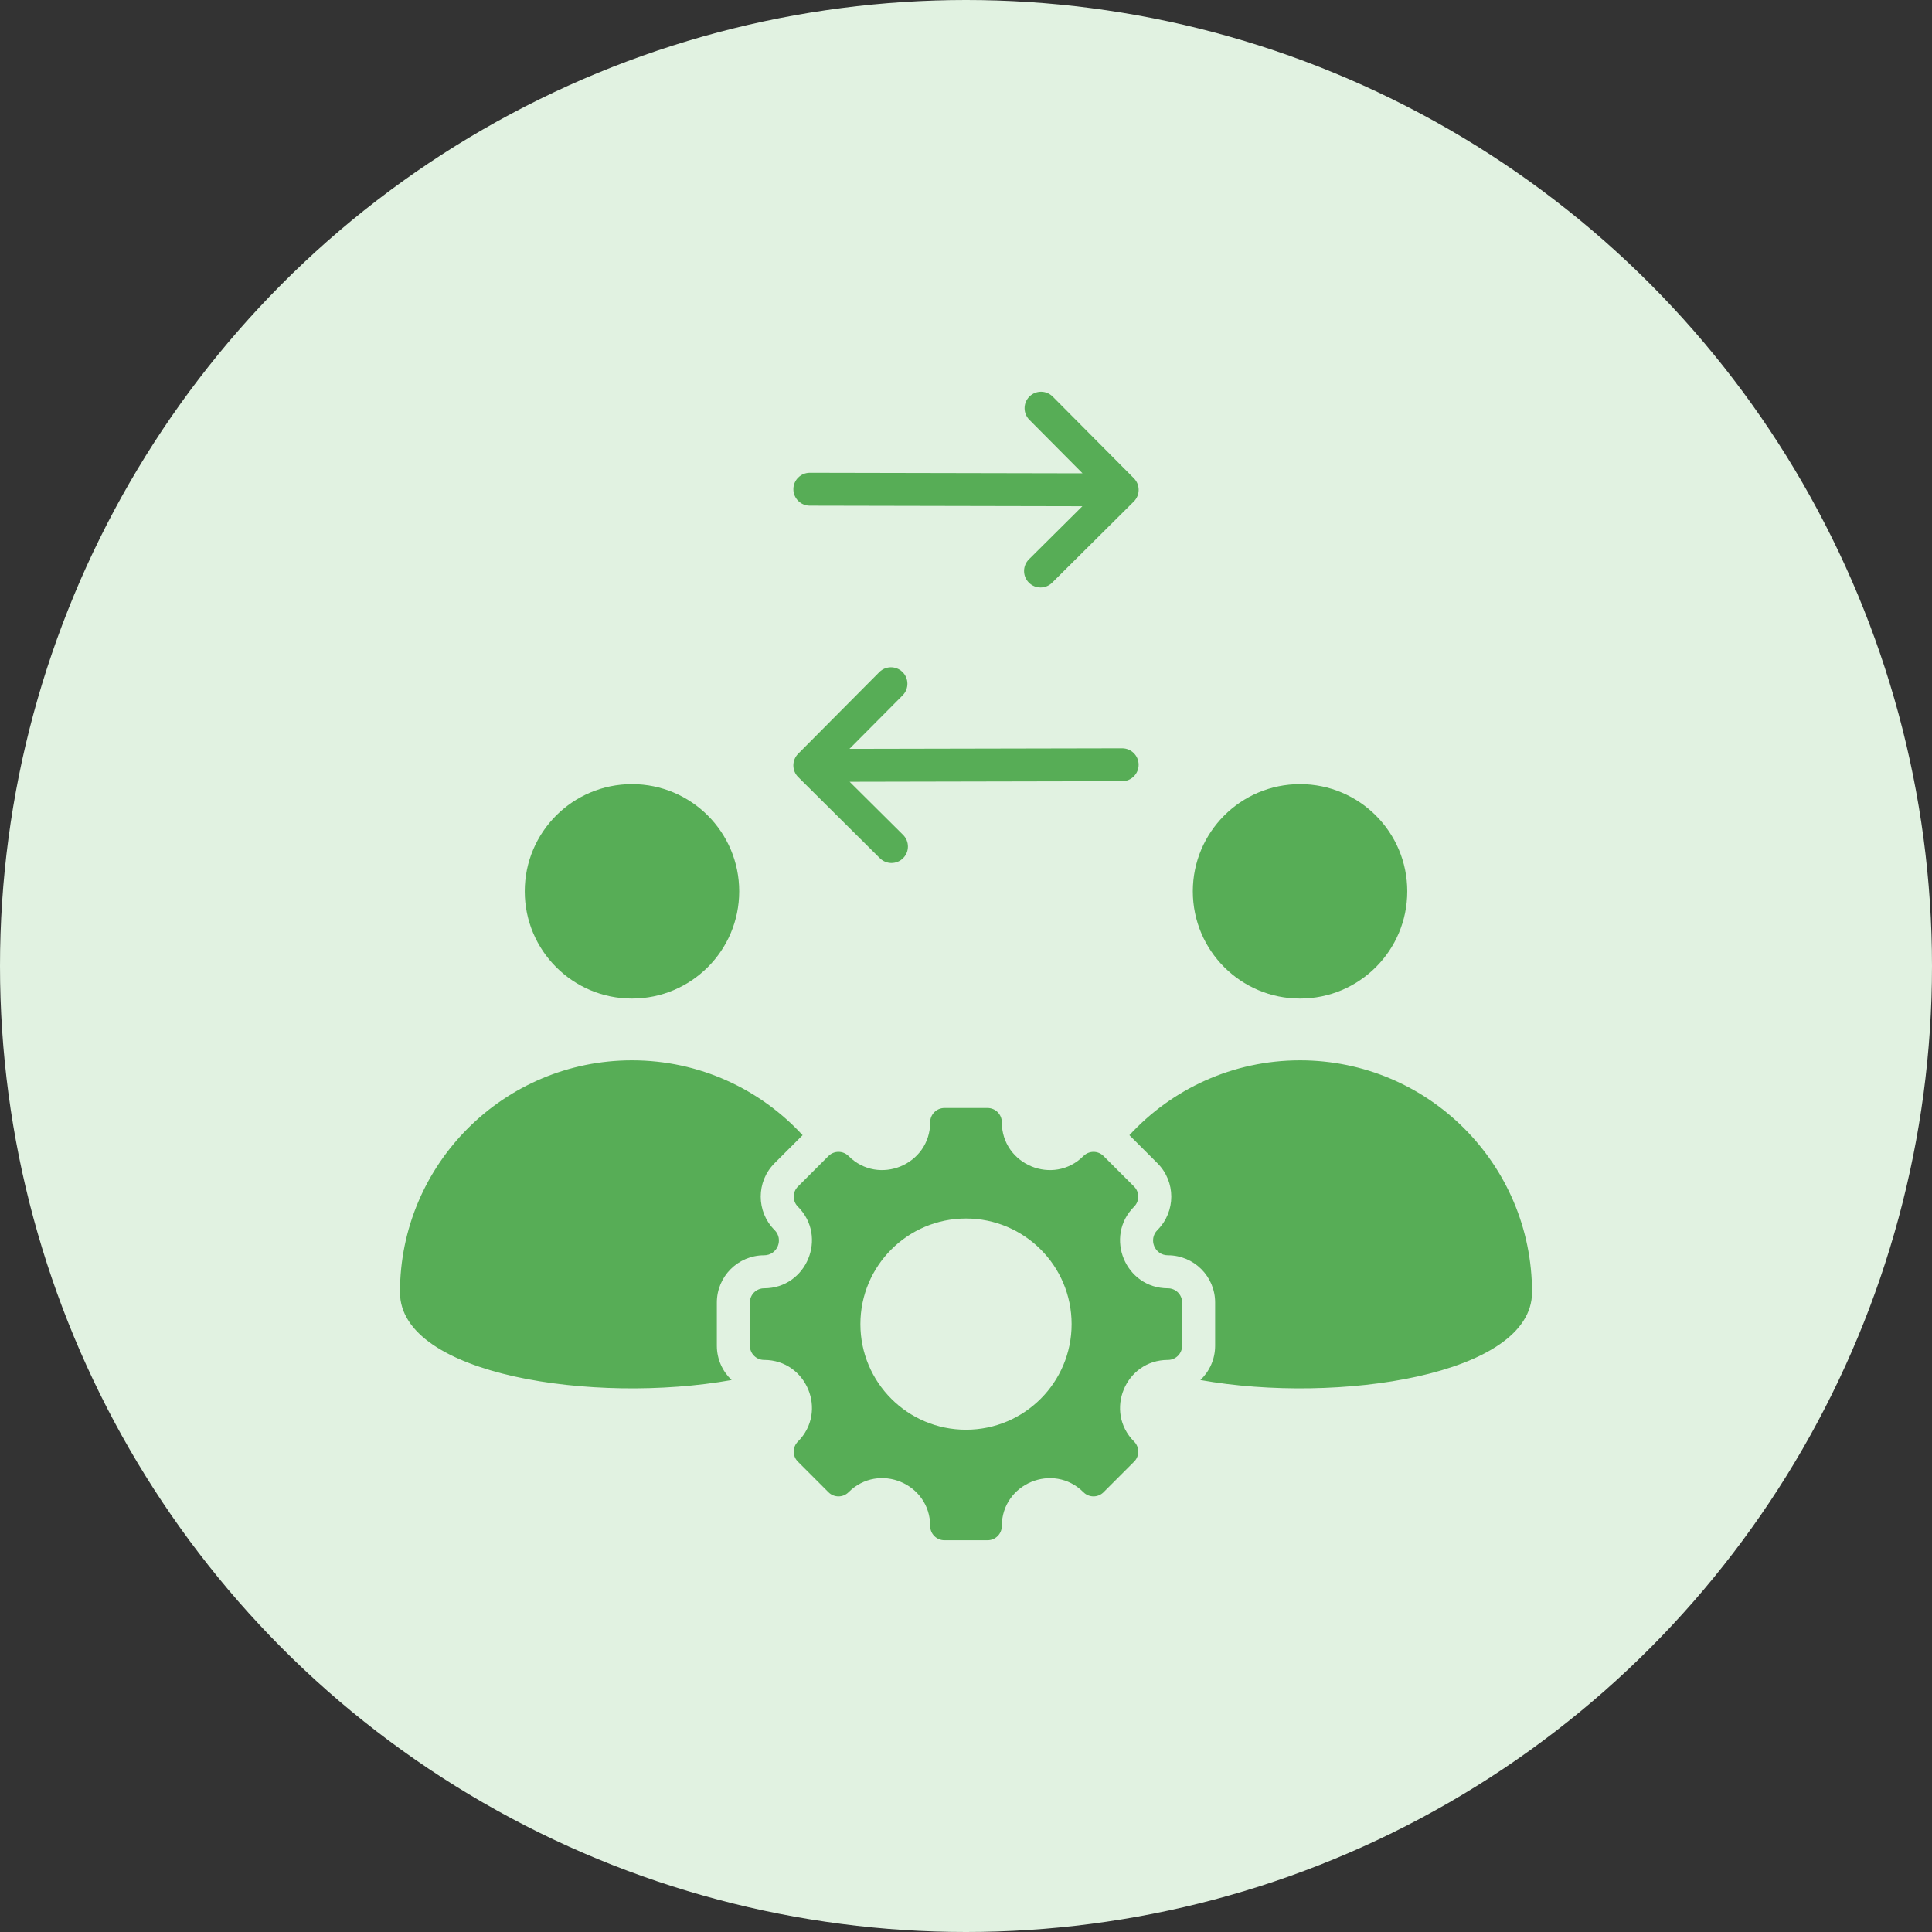
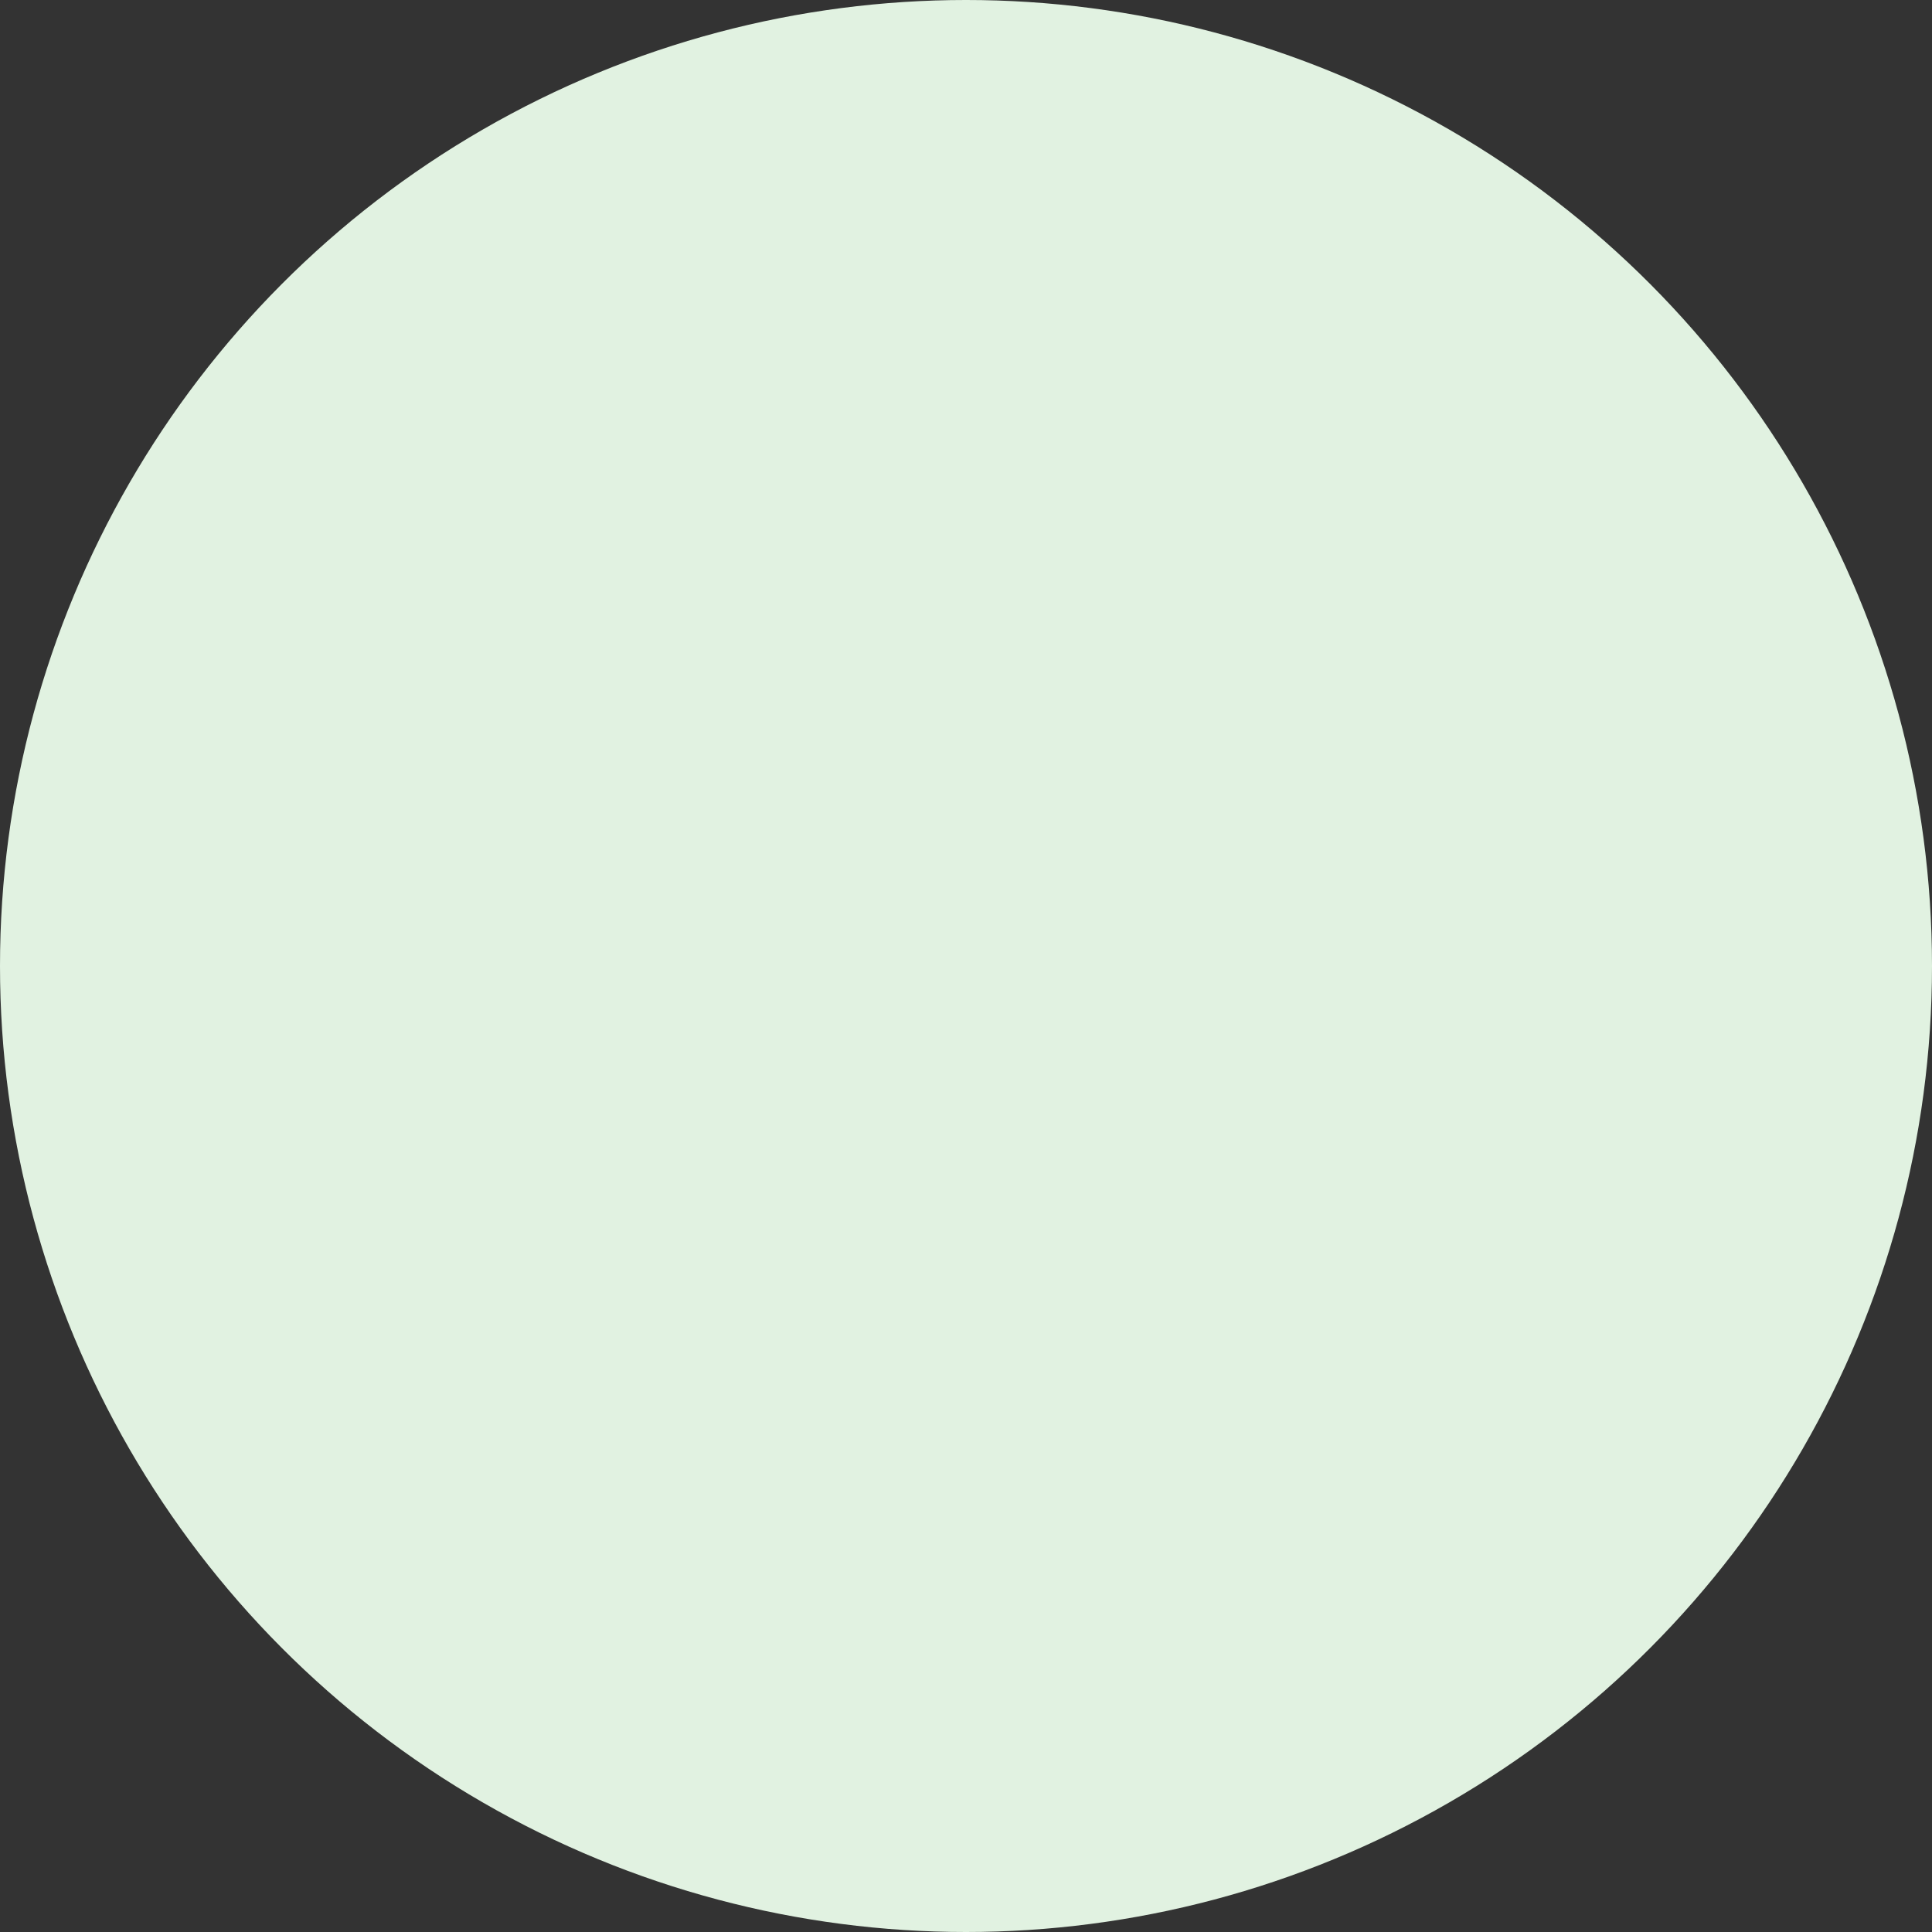
<svg xmlns="http://www.w3.org/2000/svg" width="80" height="80" viewBox="0 0 80 80" fill="none">
  <rect x="0" y="0" width="80" height="80" fill="#333333" stroke="none" />
  <circle cx="40" cy="40" r="40" fill="#E1F2E1" />
-   <path fill-rule="evenodd" clip-rule="evenodd" d="M63.438 53.512C63.438 56.947 55.383 58.157 49.705 57.144C50.081 56.788 50.316 56.283 50.316 55.724C50.316 55.127 50.316 54.531 50.316 53.934C50.316 52.855 49.441 51.979 48.361 51.979C47.813 51.979 47.54 51.319 47.928 50.932C48.691 50.169 48.691 48.93 47.928 48.167L46.766 47.005C48.521 45.1 51.037 43.906 53.831 43.906C59.137 43.906 63.438 48.207 63.438 53.512ZM48.361 56.312C48.686 56.312 48.949 56.048 48.949 55.724V53.934C48.949 53.609 48.686 53.346 48.361 53.346C46.599 53.346 45.715 51.211 46.961 49.965C47.19 49.736 47.19 49.363 46.961 49.134L45.695 47.868C45.466 47.639 45.093 47.639 44.864 47.868C43.618 49.114 41.483 48.23 41.483 46.468C41.483 46.143 41.219 45.88 40.895 45.88H39.105C38.781 45.88 38.517 46.143 38.517 46.468C38.517 48.23 36.382 49.114 35.136 47.868C34.906 47.639 34.534 47.639 34.305 47.868L33.039 49.134C32.809 49.363 32.809 49.736 33.039 49.965C34.285 51.211 33.401 53.346 31.639 53.346C31.314 53.346 31.051 53.609 31.051 53.934V55.724C31.051 56.048 31.314 56.312 31.639 56.312C33.401 56.312 34.285 58.447 33.039 59.693C32.809 59.922 32.809 60.295 33.039 60.524L34.305 61.79C34.534 62.019 34.906 62.019 35.136 61.79C36.384 60.542 38.517 61.426 38.517 63.19C38.517 63.515 38.781 63.778 39.105 63.778H40.895C41.219 63.778 41.483 63.515 41.483 63.19C41.483 61.428 43.618 60.544 44.864 61.79C45.093 62.019 45.466 62.019 45.695 61.79L46.961 60.524C47.19 60.295 47.19 59.922 46.961 59.693C45.715 58.447 46.599 56.312 48.361 56.312ZM33.533 20.939C33.157 20.939 32.852 20.634 32.852 20.258C32.852 19.881 33.157 19.577 33.533 19.577L44.826 19.6L42.624 17.384C42.359 17.117 42.36 16.685 42.627 16.42C42.894 16.154 43.325 16.156 43.591 16.423L46.951 19.804C47.216 20.071 47.215 20.502 46.948 20.768L43.567 24.128C43.3 24.393 42.868 24.392 42.603 24.125C42.337 23.858 42.339 23.426 42.605 23.161L44.818 20.962L33.533 20.939ZM46.467 30.986C46.843 30.986 47.148 31.291 47.148 31.667C47.148 32.043 46.843 32.348 46.467 32.348L35.181 32.371L37.394 34.57C37.661 34.835 37.663 35.267 37.397 35.534C37.132 35.801 36.7 35.802 36.433 35.536L33.052 32.177C32.785 31.911 32.784 31.48 33.049 31.213L36.409 27.832C36.675 27.565 37.106 27.564 37.373 27.829C37.64 28.095 37.641 28.526 37.376 28.793L35.174 31.009L46.467 30.986ZM40 50.456C42.415 50.456 44.373 52.414 44.373 54.829C44.373 57.244 42.415 59.202 40 59.202C37.585 59.202 35.627 57.244 35.627 54.829C35.627 52.414 37.585 50.456 40 50.456ZM30.295 57.144C24.616 58.157 16.562 56.947 16.562 53.512C16.562 48.207 20.864 43.906 26.169 43.906C28.964 43.906 31.479 45.1 33.234 47.005L32.072 48.167C31.309 48.93 31.309 50.169 32.072 50.932C32.46 51.319 32.187 51.979 31.639 51.979C30.559 51.979 29.683 52.855 29.683 53.934V55.724C29.683 56.283 29.919 56.788 30.295 57.144ZM21.729 36.908C21.729 39.36 23.717 41.348 26.169 41.348C28.621 41.348 30.609 39.36 30.609 36.908C30.609 34.456 28.621 32.469 26.169 32.469C23.717 32.469 21.729 34.456 21.729 36.908ZM49.392 36.908C49.392 39.36 51.379 41.348 53.832 41.348C56.284 41.348 58.272 39.36 58.272 36.908C58.272 34.456 56.284 32.469 53.832 32.469C51.379 32.469 49.392 34.456 49.392 36.908Z" fill="#57AD56" />
</svg>